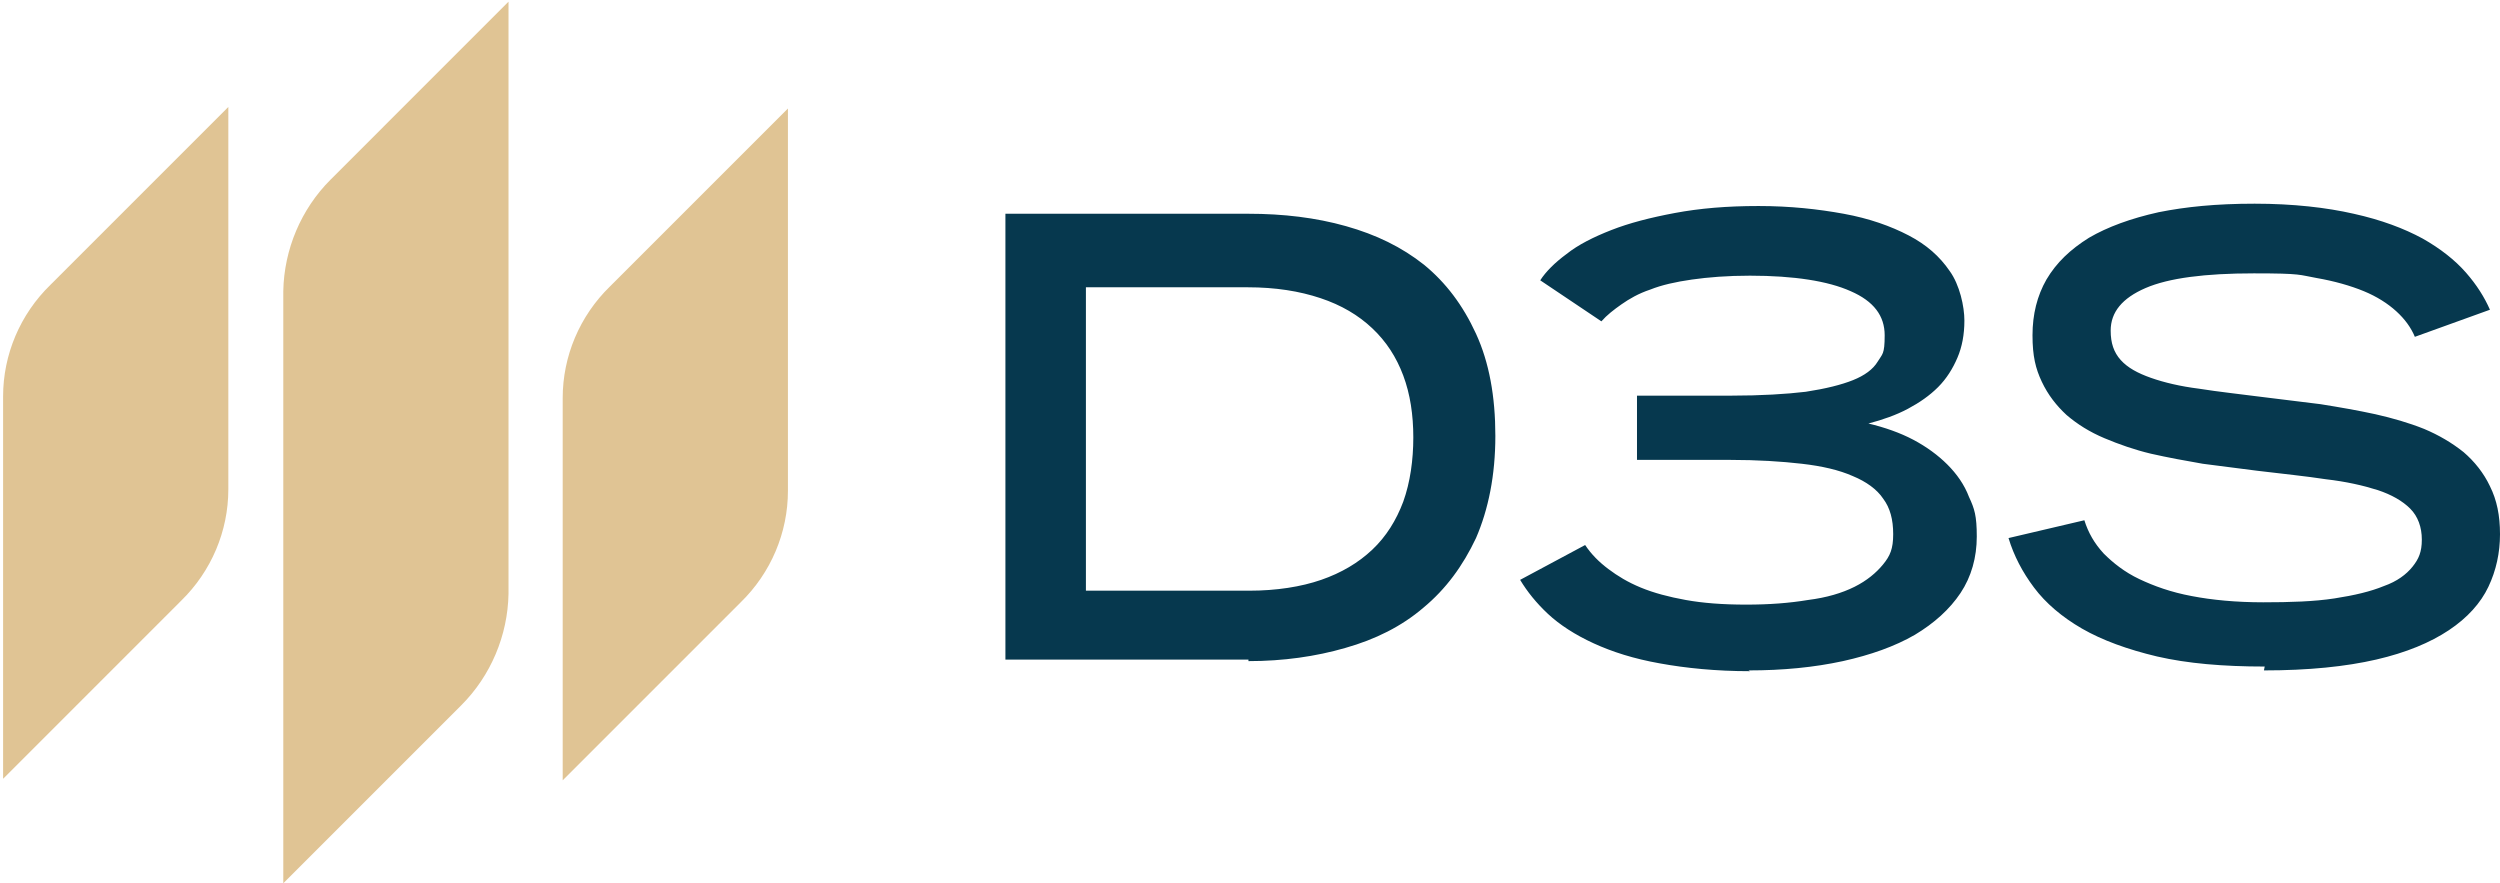
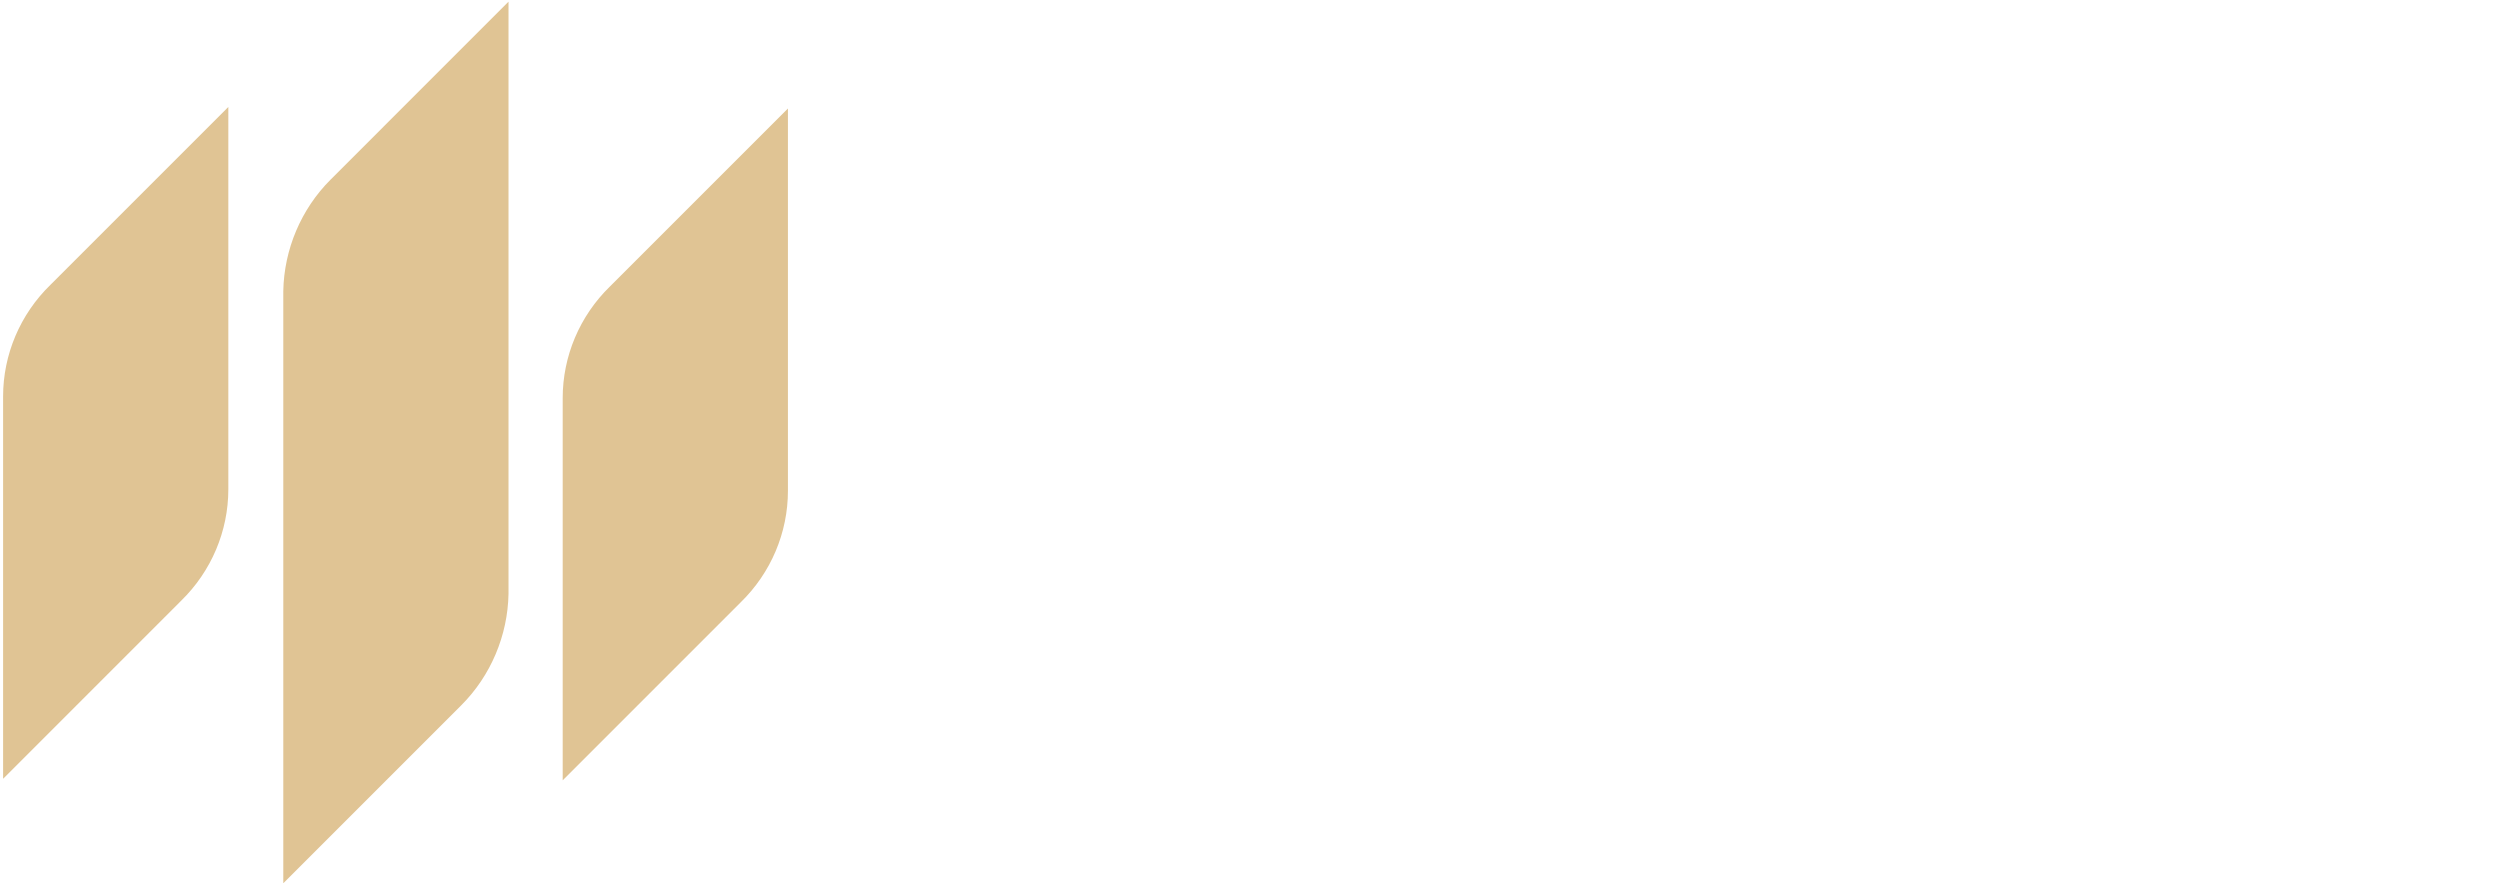
<svg xmlns="http://www.w3.org/2000/svg" width="484" height="171" viewBox="0 0 484 171" fill="none">
  <g clip-path="url(#clip0_398_891)">
-     <path fill-rule="evenodd" clip-rule="evenodd" d="M241.7 127.994C248.443 127.994 254.736 127.095 260.43 125.447C266.274 123.798 271.369 121.251 275.565 117.655C279.91 114.058 283.207 109.563 285.754 104.169C288.152 98.624 289.5 92.031 289.5 84.389C289.5 76.747 288.302 70.154 285.754 64.609C283.207 59.065 279.91 54.72 275.715 51.273C271.369 47.827 266.424 45.429 260.58 43.781C254.736 42.133 248.443 41.383 241.7 41.383H194.648V127.694H241.7V127.994ZM241.85 114.358H210.232V55.619H241.55C246.944 55.619 251.59 56.368 255.635 57.717C259.681 59.065 262.978 61.013 265.675 63.561C268.372 66.108 270.32 69.105 271.669 72.701C273.017 76.297 273.617 80.343 273.617 84.689C273.617 89.034 273.017 93.38 271.669 97.126C270.32 100.722 268.372 103.869 265.675 106.416C262.978 108.964 259.681 110.912 255.785 112.26C251.889 113.609 247.094 114.358 241.85 114.358ZM338.5 129.792C345.243 129.792 351.237 129.193 356.781 127.994C362.175 126.795 366.821 125.147 370.717 122.899C374.463 120.652 377.46 117.954 379.557 114.808C381.655 111.661 382.704 107.915 382.704 103.869C382.704 99.823 382.255 98.475 381.206 96.227C380.307 93.829 378.808 91.731 377.01 89.933C375.212 88.135 372.964 86.487 370.417 85.138C367.87 83.79 364.873 82.741 361.726 81.992C364.573 81.242 367.12 80.343 369.368 79.144C371.616 77.946 373.564 76.597 375.212 74.949C376.86 73.301 378.059 71.353 378.958 69.255C379.857 67.157 380.307 64.759 380.307 62.062C380.307 59.365 379.408 55.169 377.46 52.472C375.512 49.625 372.964 47.377 369.518 45.579C366.071 43.781 361.876 42.283 356.931 41.383C351.986 40.484 346.592 39.885 340.448 39.885C334.304 39.885 329.06 40.335 324.265 41.234C319.47 42.133 315.424 43.182 311.977 44.53C308.531 45.879 305.534 47.377 303.286 49.175C301.039 50.824 299.24 52.622 298.192 54.27L310.029 62.212C311.078 61.013 312.427 59.964 313.925 58.915C315.424 57.867 317.222 56.818 319.47 56.068C321.717 55.169 324.414 54.57 327.561 54.12C330.708 53.671 334.454 53.371 338.8 53.371C347.341 53.371 353.934 54.42 358.279 56.368C362.775 58.316 364.873 61.163 364.873 64.909C364.873 68.655 364.423 68.505 363.524 70.004C362.625 71.502 360.977 72.701 358.729 73.6C356.481 74.499 353.484 75.249 349.588 75.848C345.842 76.297 340.897 76.597 335.203 76.597H316.922V89.034H334.904C340.298 89.034 344.943 89.334 348.839 89.784C352.735 90.233 356.032 90.982 358.729 92.181C361.276 93.23 363.374 94.728 364.573 96.527C365.922 98.325 366.521 100.572 366.521 103.419C366.521 106.267 365.922 107.615 364.573 109.263C363.224 110.912 361.426 112.41 359.029 113.609C356.631 114.808 353.634 115.707 350.038 116.156C346.442 116.756 342.546 117.055 338.05 117.055C333.555 117.055 329.659 116.756 326.362 116.156C323.066 115.557 320.219 114.808 317.671 113.759C315.124 112.71 313.176 111.511 311.378 110.163C309.58 108.814 308.081 107.315 306.883 105.517L294.296 112.26C295.644 114.508 297.442 116.756 299.69 118.854C301.938 120.951 304.935 122.899 308.531 124.548C312.127 126.196 316.323 127.545 321.418 128.444C326.362 129.343 332.206 129.942 338.8 129.942L338.5 129.792ZM438.297 129.792C446.988 129.792 454.18 129.043 460.024 127.694C465.868 126.346 470.514 124.398 474.11 122C477.706 119.603 480.254 116.756 481.752 113.609C483.25 110.462 484 107.016 484 103.419C484 99.823 483.4 96.826 482.052 94.129C480.853 91.582 479.055 89.334 476.957 87.536C474.709 85.738 472.162 84.239 469.315 83.04C466.318 81.842 463.171 80.943 459.875 80.194C456.428 79.444 452.982 78.845 449.236 78.246C445.639 77.796 441.893 77.346 438.297 76.897C433.652 76.297 429.456 75.848 425.71 75.249C422.114 74.799 418.967 74.05 416.419 73.151C413.872 72.252 411.924 71.203 410.575 69.704C409.227 68.206 408.627 66.408 408.627 64.01C408.627 60.414 410.875 57.717 415.37 55.769C419.866 53.821 426.909 52.922 436.349 52.922C445.789 52.922 445.04 53.221 448.486 53.821C451.933 54.42 455.079 55.319 457.627 56.368C460.174 57.417 462.272 58.766 463.92 60.264C465.569 61.763 466.767 63.411 467.517 65.209L482.052 59.964C481.003 57.567 479.504 55.169 477.406 52.772C475.309 50.374 472.462 48.127 469.015 46.179C465.419 44.231 461.073 42.582 455.679 41.383C450.434 40.185 443.991 39.435 436.499 39.435C429.006 39.435 423.162 40.035 417.918 41.084C412.523 42.283 408.028 43.931 404.432 46.029C400.836 48.276 398.138 50.824 396.19 54.12C394.392 57.267 393.493 60.863 393.493 64.909C393.493 68.955 394.092 71.353 395.291 73.9C396.49 76.447 398.138 78.545 400.086 80.343C402.184 82.141 404.582 83.64 407.429 84.839C410.276 86.037 413.273 87.086 416.419 87.836C419.716 88.585 423.013 89.184 426.459 89.784C429.906 90.233 433.352 90.683 436.948 91.132C441.893 91.731 446.388 92.181 450.284 92.781C454.18 93.23 457.477 93.979 460.324 94.878C463.021 95.777 465.119 96.976 466.618 98.475C468.116 99.973 468.865 102.071 468.865 104.468C468.865 106.866 468.266 108.215 467.067 109.713C465.868 111.211 464.07 112.56 461.523 113.459C458.975 114.508 455.829 115.257 451.933 115.857C448.037 116.456 443.392 116.606 438.147 116.606C432.902 116.606 428.257 116.156 424.361 115.407C420.315 114.658 417.019 113.459 414.172 112.11C411.325 110.762 409.077 108.964 407.279 107.166C405.481 105.218 404.282 103.12 403.533 100.722L388.848 104.169C389.897 107.615 391.545 110.762 393.793 113.759C396.04 116.756 399.187 119.453 403.083 121.701C406.979 123.948 411.924 125.746 417.618 127.095C423.462 128.444 430.355 129.043 438.447 129.043L438.297 129.792Z" fill="#06384E" />
    <path fill-rule="evenodd" clip-rule="evenodd" d="M98.449 0.326V114.958C98.299 123.049 95.002 130.841 89.308 136.536L54.844 171V56.368C54.993 48.277 58.29 40.485 63.984 34.791L98.449 0.326ZM152.543 21.005V95.028C152.543 103.12 149.246 110.912 143.402 116.606L108.938 151.07V77.047C108.938 68.955 112.234 61.163 118.078 55.469L152.543 21.005ZM44.205 20.705V94.729C44.205 102.82 40.908 110.612 35.064 116.306L0.6 150.771V76.747C0.6 68.656 3.896 60.864 9.74 55.169L44.205 20.705Z" fill="#E0C494" />
  </g>
  <defs>
    <clipPath id="clip0_398_891">
      <rect width="483.401" height="170.674" fill="white" transform="translate(0.6 0.326)" />
    </clipPath>
  </defs>
</svg>